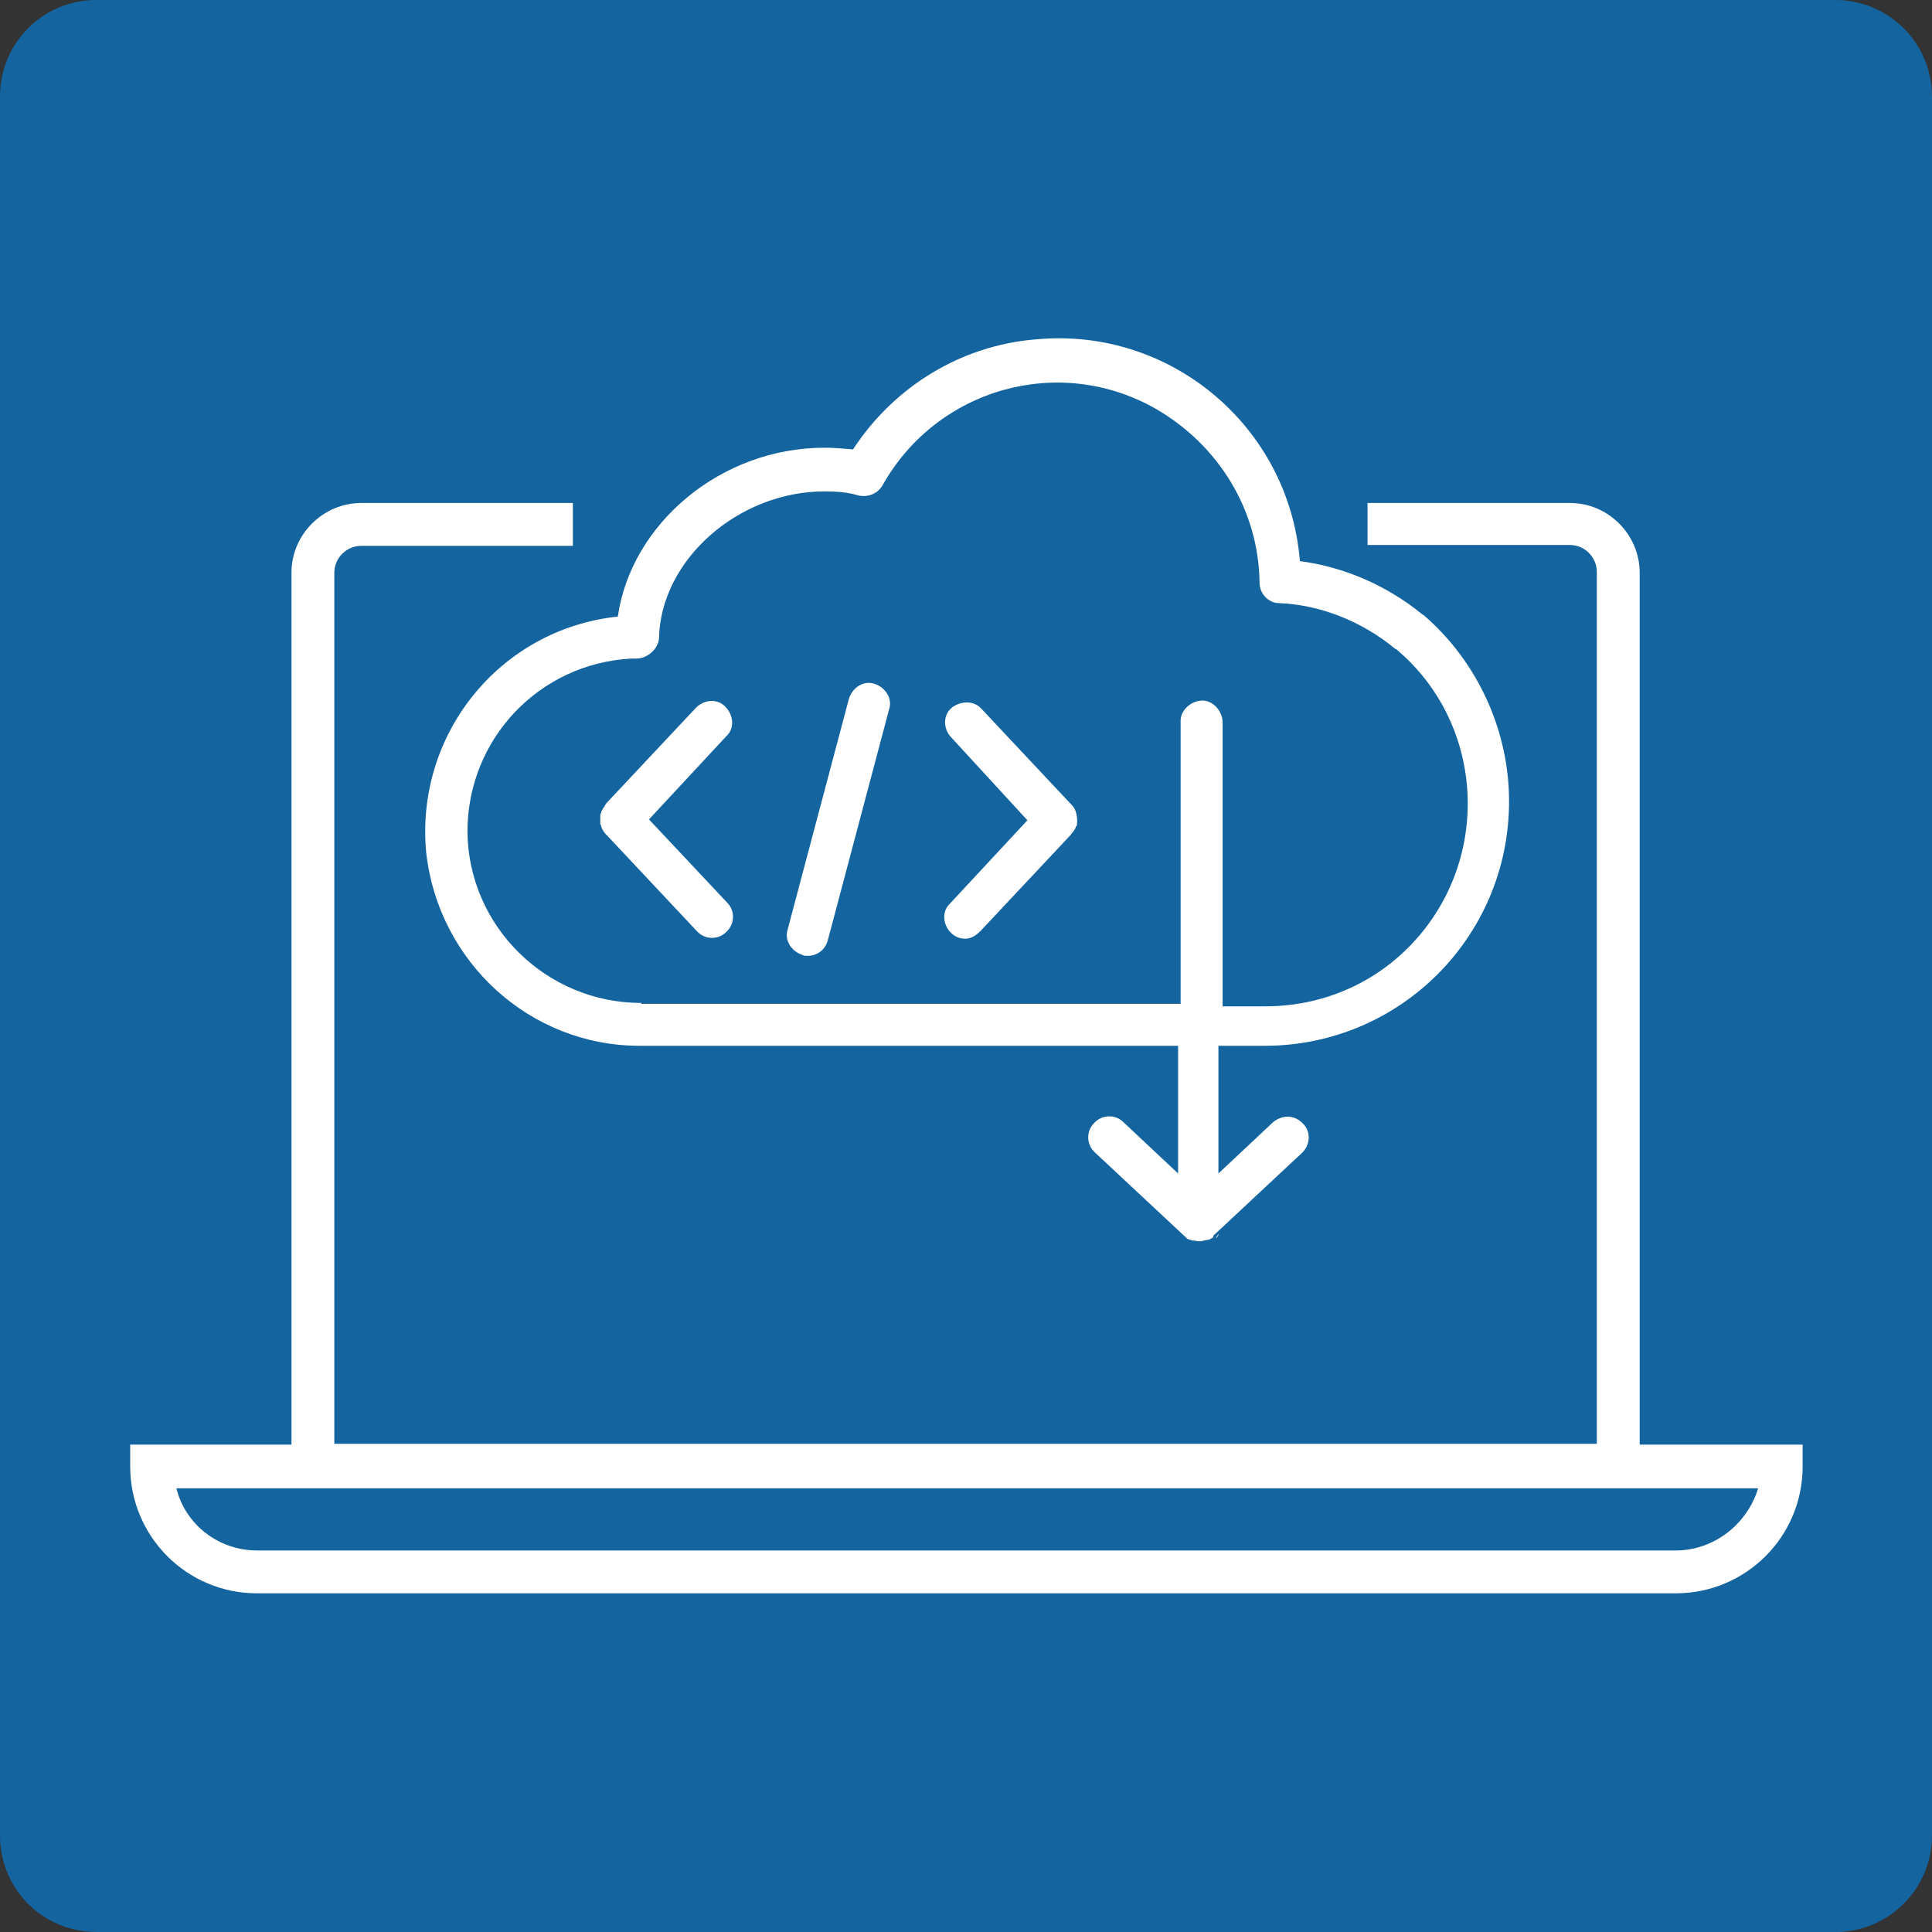
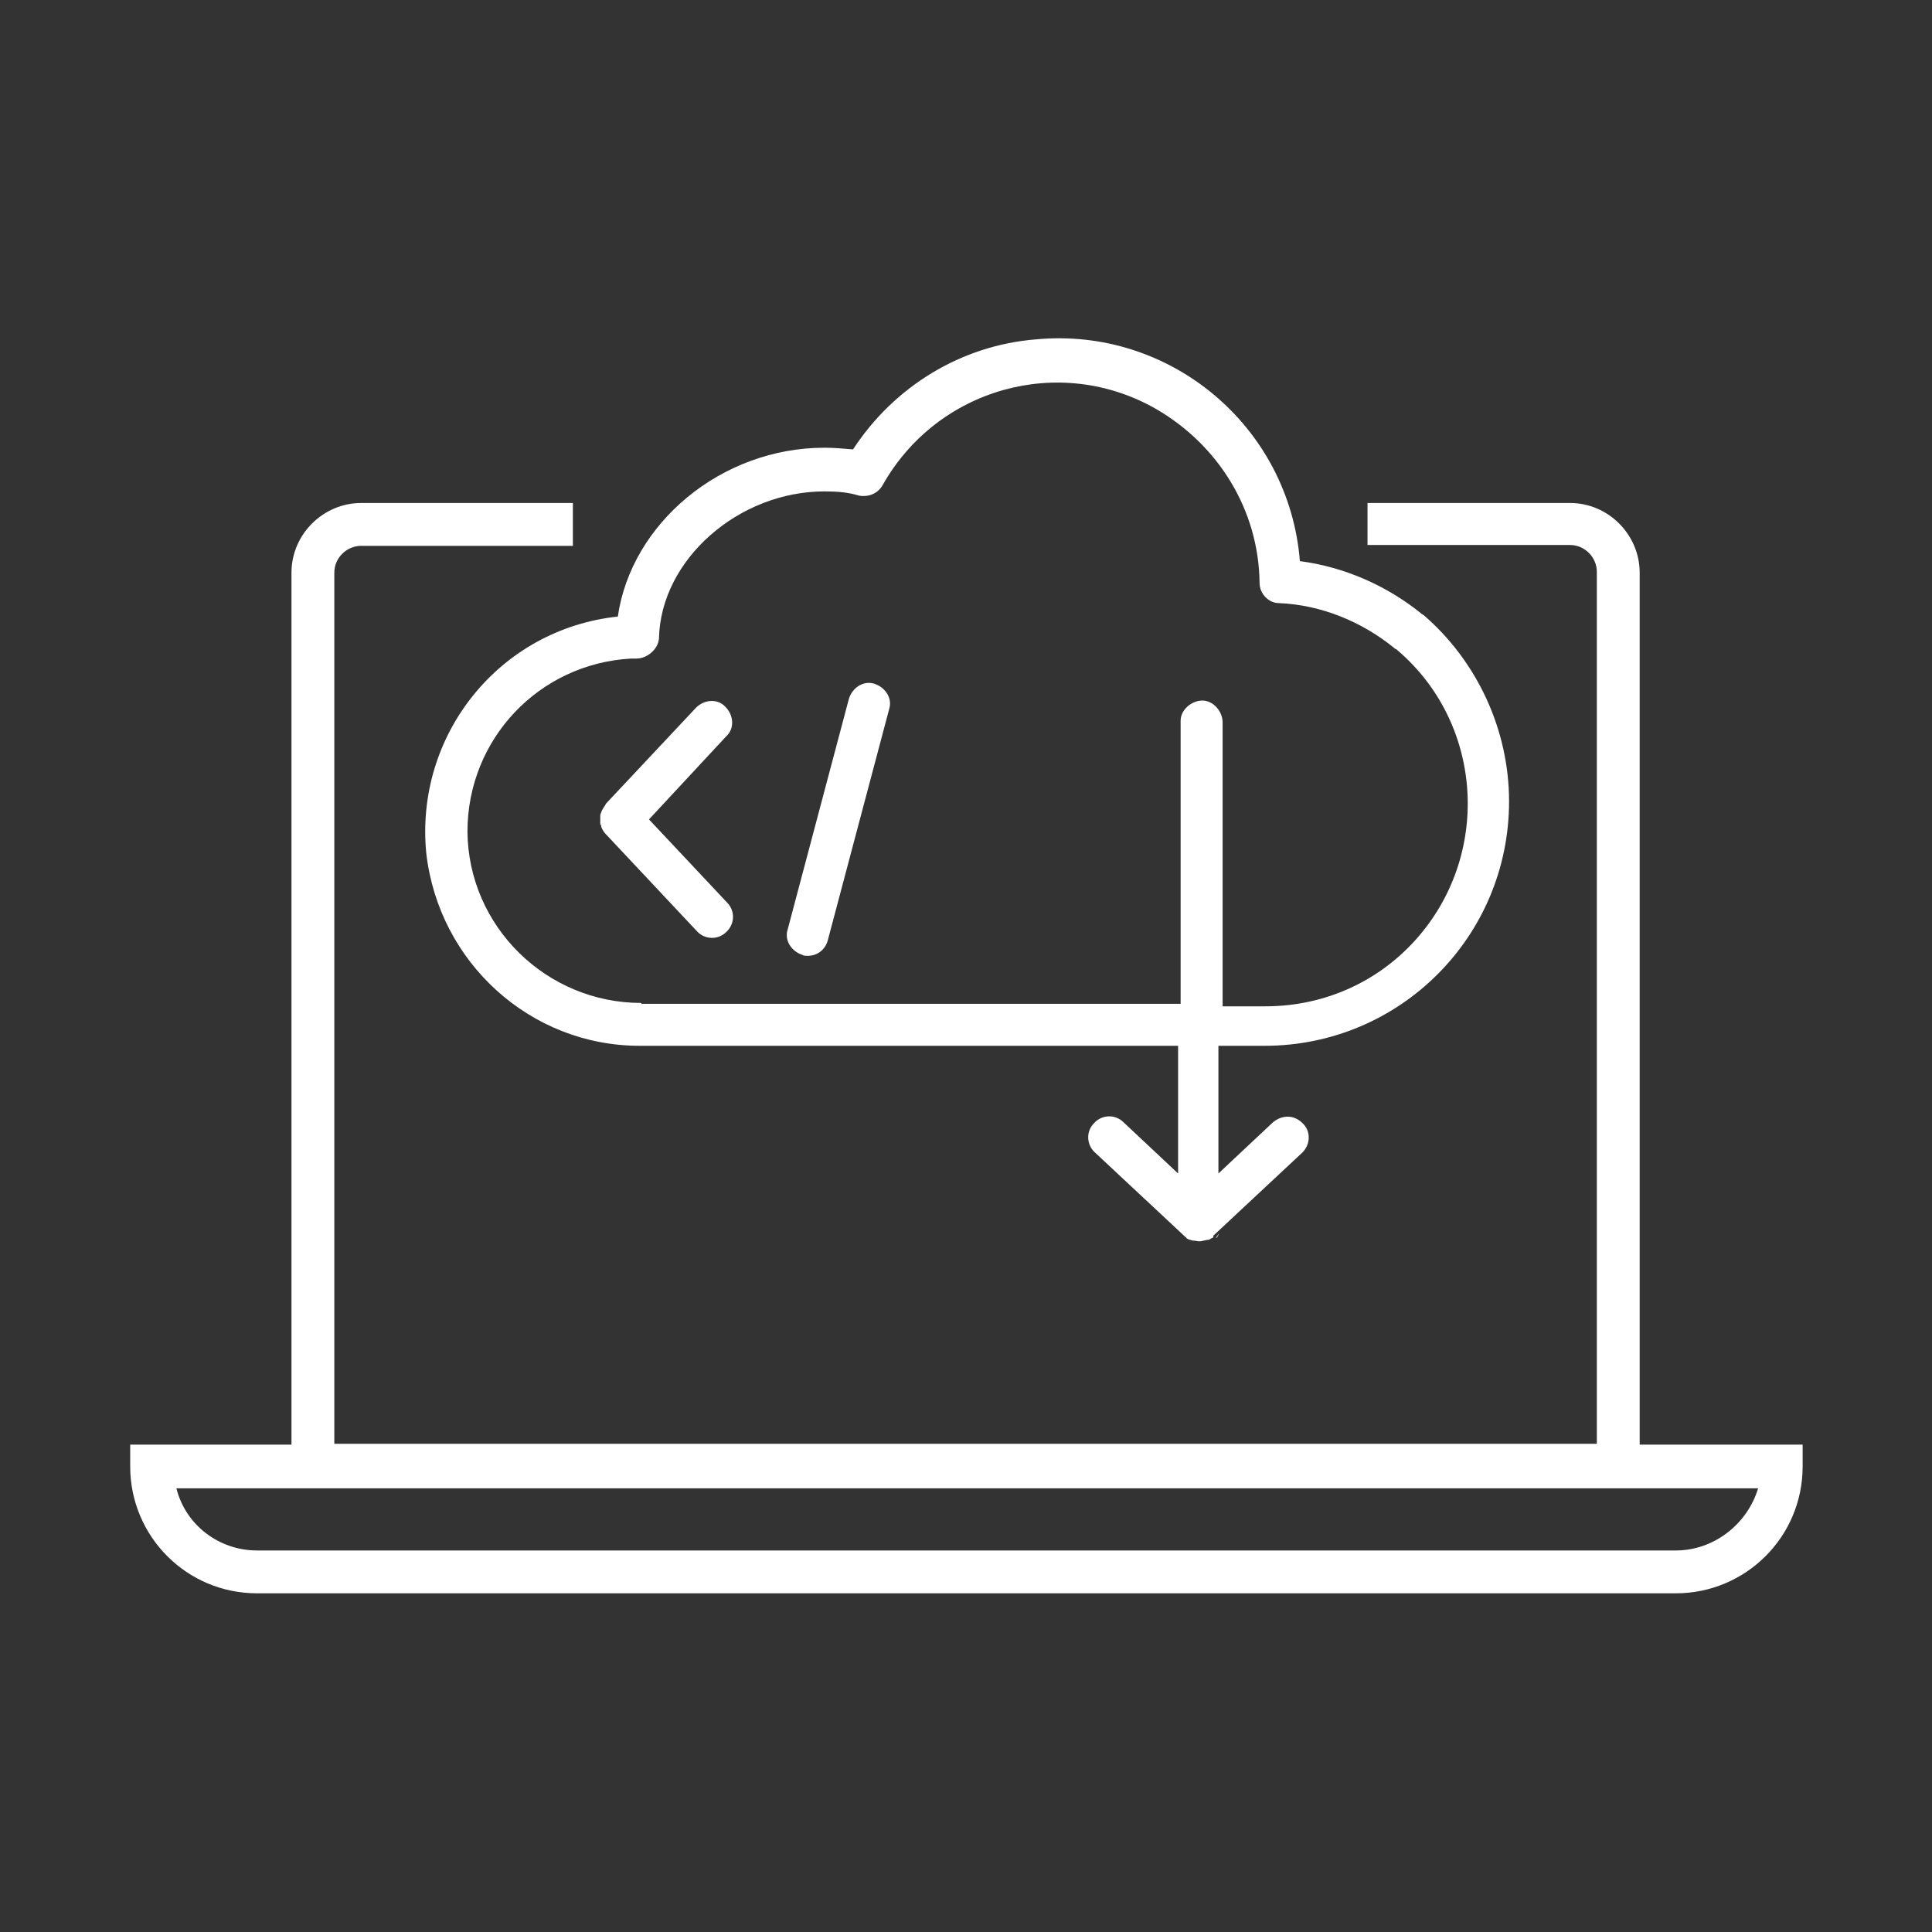
<svg xmlns="http://www.w3.org/2000/svg" version="1.1" id="Ebene_1" x="0px" y="0px" viewBox="0 0 23 23" style="enable-background:new 0 0 23 23;" xml:space="preserve">
  <rect x="0" y="0" width="23" height="23" fill="#333333" stroke="none" />
  <style type="text/css">
	.st0{fill:#1464A0;}
	.st1{fill:#FFFFFF;}
</style>
  <g>
-     <path class="st0" d="M21.85,23H1.15C0.51,23,0,22.49,0,21.85V1.15C0,0.51,0.51,0,1.15,0h20.7C22.48,0,23,0.51,23,1.15v20.7   C23,22.49,22.48,23,21.85,23" />
    <g>
      <g>
        <g>
          <g id="Icon_MOBILES-ARBEITEN_Rot100_rgb_236px">
            <g id="Group_64" transform="translate(10.101 15.929)">
              <g id="Group_53" transform="translate(25.899 57.189)">
                <g id="Group_52">
                  <path id="Path_69" class="st1" d="M-16.48-55.91V-66.3c0-0.45-0.37-0.83-0.83-0.83h-2.41v0.5h2.41          c0.18,0,0.32,0.15,0.32,0.32l0,0v10.38h-15.03V-66.3c0-0.18,0.15-0.32,0.32-0.32l0,0h2.52v-0.51h-2.52          c-0.45,0-0.83,0.37-0.83,0.83v10.38h-1.92v0.26c0,0.83,0.67,1.51,1.51,1.51h16.89c0.83,0,1.51-0.67,1.51-1.51v-0.26H-16.48z           M-16.05-54.66h-16.89c-0.45,0-0.85-0.3-0.96-0.74h18.83C-15.2-54.97-15.6-54.66-16.05-54.66L-16.05-54.66z" />
                </g>
              </g>
              <g id="Group_56" transform="translate(132.128 128.65)">
                <g id="Group_54" transform="translate(0.041)">
-                   <path id="Path_70" class="st1" d="M-127.77-129.89c0,0.01-0.01,0.02-0.02,0.04l0,0l0,0          C-127.78-129.86-127.77-129.88-127.77-129.89z" />
-                 </g>
+                   </g>
                <g id="Group_55" transform="translate(0)">
                  <path id="Path_71" class="st1" d="M-127.72-129.89c0,0.01-0.01,0.02-0.02,0.04l-0.01,0.01c0,0,0,0,0-0.01          C-127.74-129.86-127.73-129.88-127.72-129.89z" />
                </g>
              </g>
              <g id="Group_57" transform="translate(54.834 41.071)">
                <path id="Path_72" class="st1" d="M-49.88-44.55c1.61,0,2.91-1.3,2.91-2.91c0-0.85-0.38-1.67-1.02-2.22         c-0.01,0-0.01-0.01-0.02-0.01l-0.01-0.01c-0.41-0.33-0.91-0.55-1.44-0.62c-0.13-1.61-1.55-2.79-3.14-2.64         c-0.89,0.07-1.69,0.56-2.18,1.31c-0.11-0.01-0.23-0.02-0.34-0.02c-1.23,0-2.3,0.9-2.46,2.01c-1.41,0.15-2.42,1.41-2.28,2.82         c0.15,1.3,1.24,2.29,2.54,2.29h6.41v1.52l-0.65-0.61c-0.1-0.1-0.26-0.09-0.35,0.01c-0.1,0.1-0.09,0.26,0.01,0.35l0,0         l1.06,0.99l0,0l0.01,0.01c0.01,0.01,0.02,0.01,0.02,0.02l0,0c0.01,0.01,0.02,0.01,0.04,0.02c0,0,0,0,0.01,0         c0.01,0.01,0.04,0.01,0.05,0.01c0.04,0.01,0.07,0.01,0.1,0c0.01,0,0.04-0.01,0.05-0.01c0,0,0,0,0.01,0         c0.01,0,0.02-0.01,0.04-0.02l0,0c0.01,0,0.02-0.01,0.02-0.02c0,0,0,0,0-0.01c0.01-0.01,0.02-0.02,0.02-0.04         c0,0.01-0.01,0.02-0.02,0.04l1.06-0.99c0.1-0.1,0.1-0.26,0-0.35c-0.1-0.1-0.24-0.1-0.35-0.01l-0.65,0.61v-1.52H-49.88z          M-57.3-45.06c-1.13,0-2.06-0.91-2.07-2.04c0-1.1,0.85-2,1.95-2.06h0.01c0.02,0,0.05,0,0.05,0c0.13,0,0.26-0.11,0.27-0.24         l0,0c0.02-0.94,0.95-1.75,1.97-1.75c0.15,0,0.28,0.01,0.41,0.05c0.11,0.02,0.22-0.02,0.28-0.12         c0.65-1.16,2.11-1.57,3.26-0.91c0.74,0.43,1.22,1.2,1.23,2.07c0,0.13,0.11,0.24,0.23,0.24c0.5,0.02,0.99,0.22,1.38,0.54         c0,0,0.01,0.01,0.02,0.01l0.01,0.01c1.01,0.86,1.12,2.39,0.26,3.4c-0.46,0.54-1.12,0.84-1.83,0.84h-0.51v-3.38         c0-0.13-0.11-0.26-0.24-0.26c-0.13,0-0.26,0.11-0.26,0.24v0.01v3.36H-57.3z" />
              </g>
              <g id="Group_63" transform="translate(71.825 74.76)">
                <g id="Group_58" transform="translate(18.33 0)">
                  <path id="Path_73" class="st1" d="M-90.64-79.31c-0.02,0-0.05,0-0.06-0.01c-0.13-0.04-0.22-0.17-0.18-0.3l0,0l0.73-2.75          c0.04-0.13,0.17-0.22,0.3-0.18c0.13,0.04,0.22,0.17,0.18,0.3l-0.73,2.75C-90.43-79.38-90.53-79.31-90.64-79.31z" />
                </g>
                <g id="Group_60" transform="translate(0 1.786)">
                  <g id="Group_59">
                    <path id="Path_74" class="st1" d="M-73.27-81.73c0.1,0.1,0.09,0.26-0.01,0.35c-0.1,0.1-0.26,0.09-0.35-0.01l0,0l-1.07-1.14           l-0.01-0.01c-0.02-0.02-0.05-0.06-0.06-0.1c0-0.01,0-0.02-0.01-0.02c0-0.04,0-0.06,0-0.1c0-0.01,0-0.02,0.01-0.04           c0.01-0.04,0.04-0.07,0.06-0.11l0,0l1.07-1.14c0.1-0.1,0.26-0.11,0.35-0.01l0,0c0.1,0.1,0.11,0.26,0.01,0.35l-0.92,0.99           L-73.27-81.73z" />
                  </g>
                </g>
                <g id="Group_62" transform="translate(33.735 1.786)">
                  <g id="Group_61">
-                     <path id="Path_75" class="st1" d="M-102.84-82.66c0,0.01,0,0.02-0.01,0.02c-0.01,0.04-0.04,0.07-0.07,0.11l-1.07,1.14           c-0.05,0.05-0.11,0.09-0.18,0.09c-0.06,0-0.12-0.02-0.17-0.07c-0.1-0.1-0.11-0.26-0.01-0.35l0,0l0.92-0.99l-0.91-0.99           c-0.1-0.11-0.09-0.27,0.01-0.35s0.26-0.09,0.35,0.01l1.07,1.14l0.01,0.01C-102.85-82.84-102.83-82.75-102.84-82.66z" />
-                   </g>
+                     </g>
                </g>
              </g>
            </g>
          </g>
        </g>
      </g>
    </g>
  </g>
</svg>